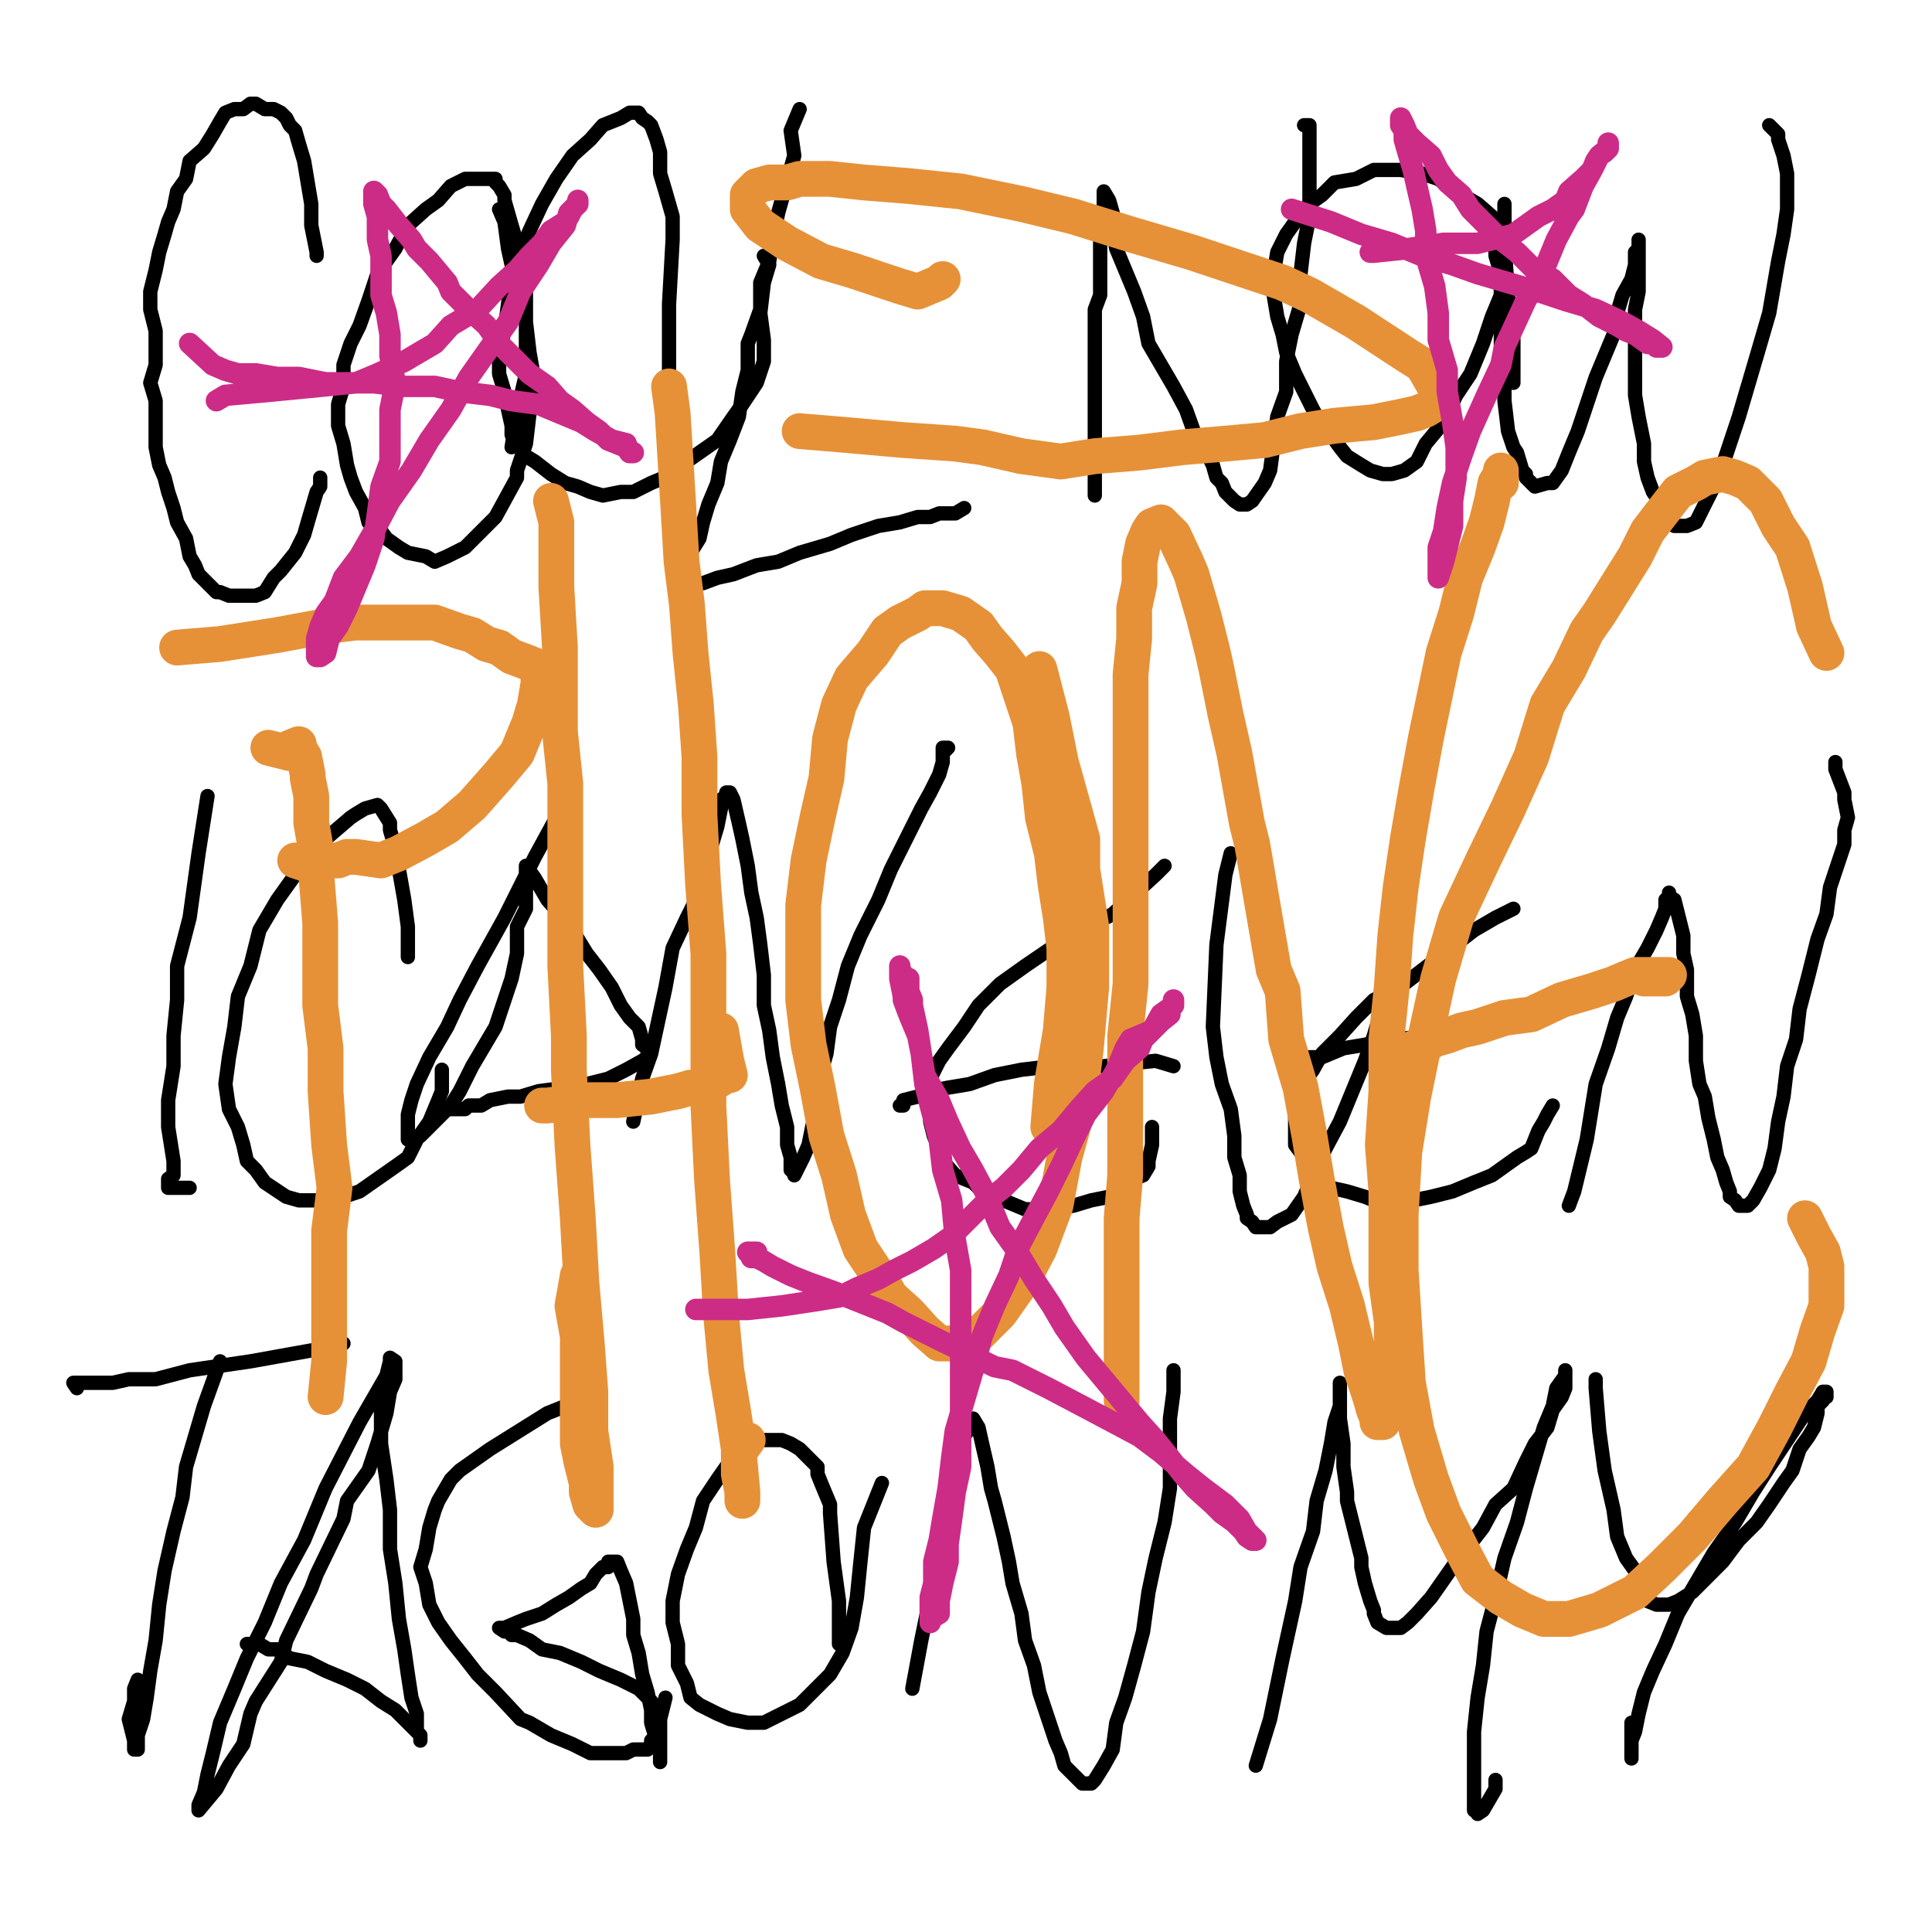
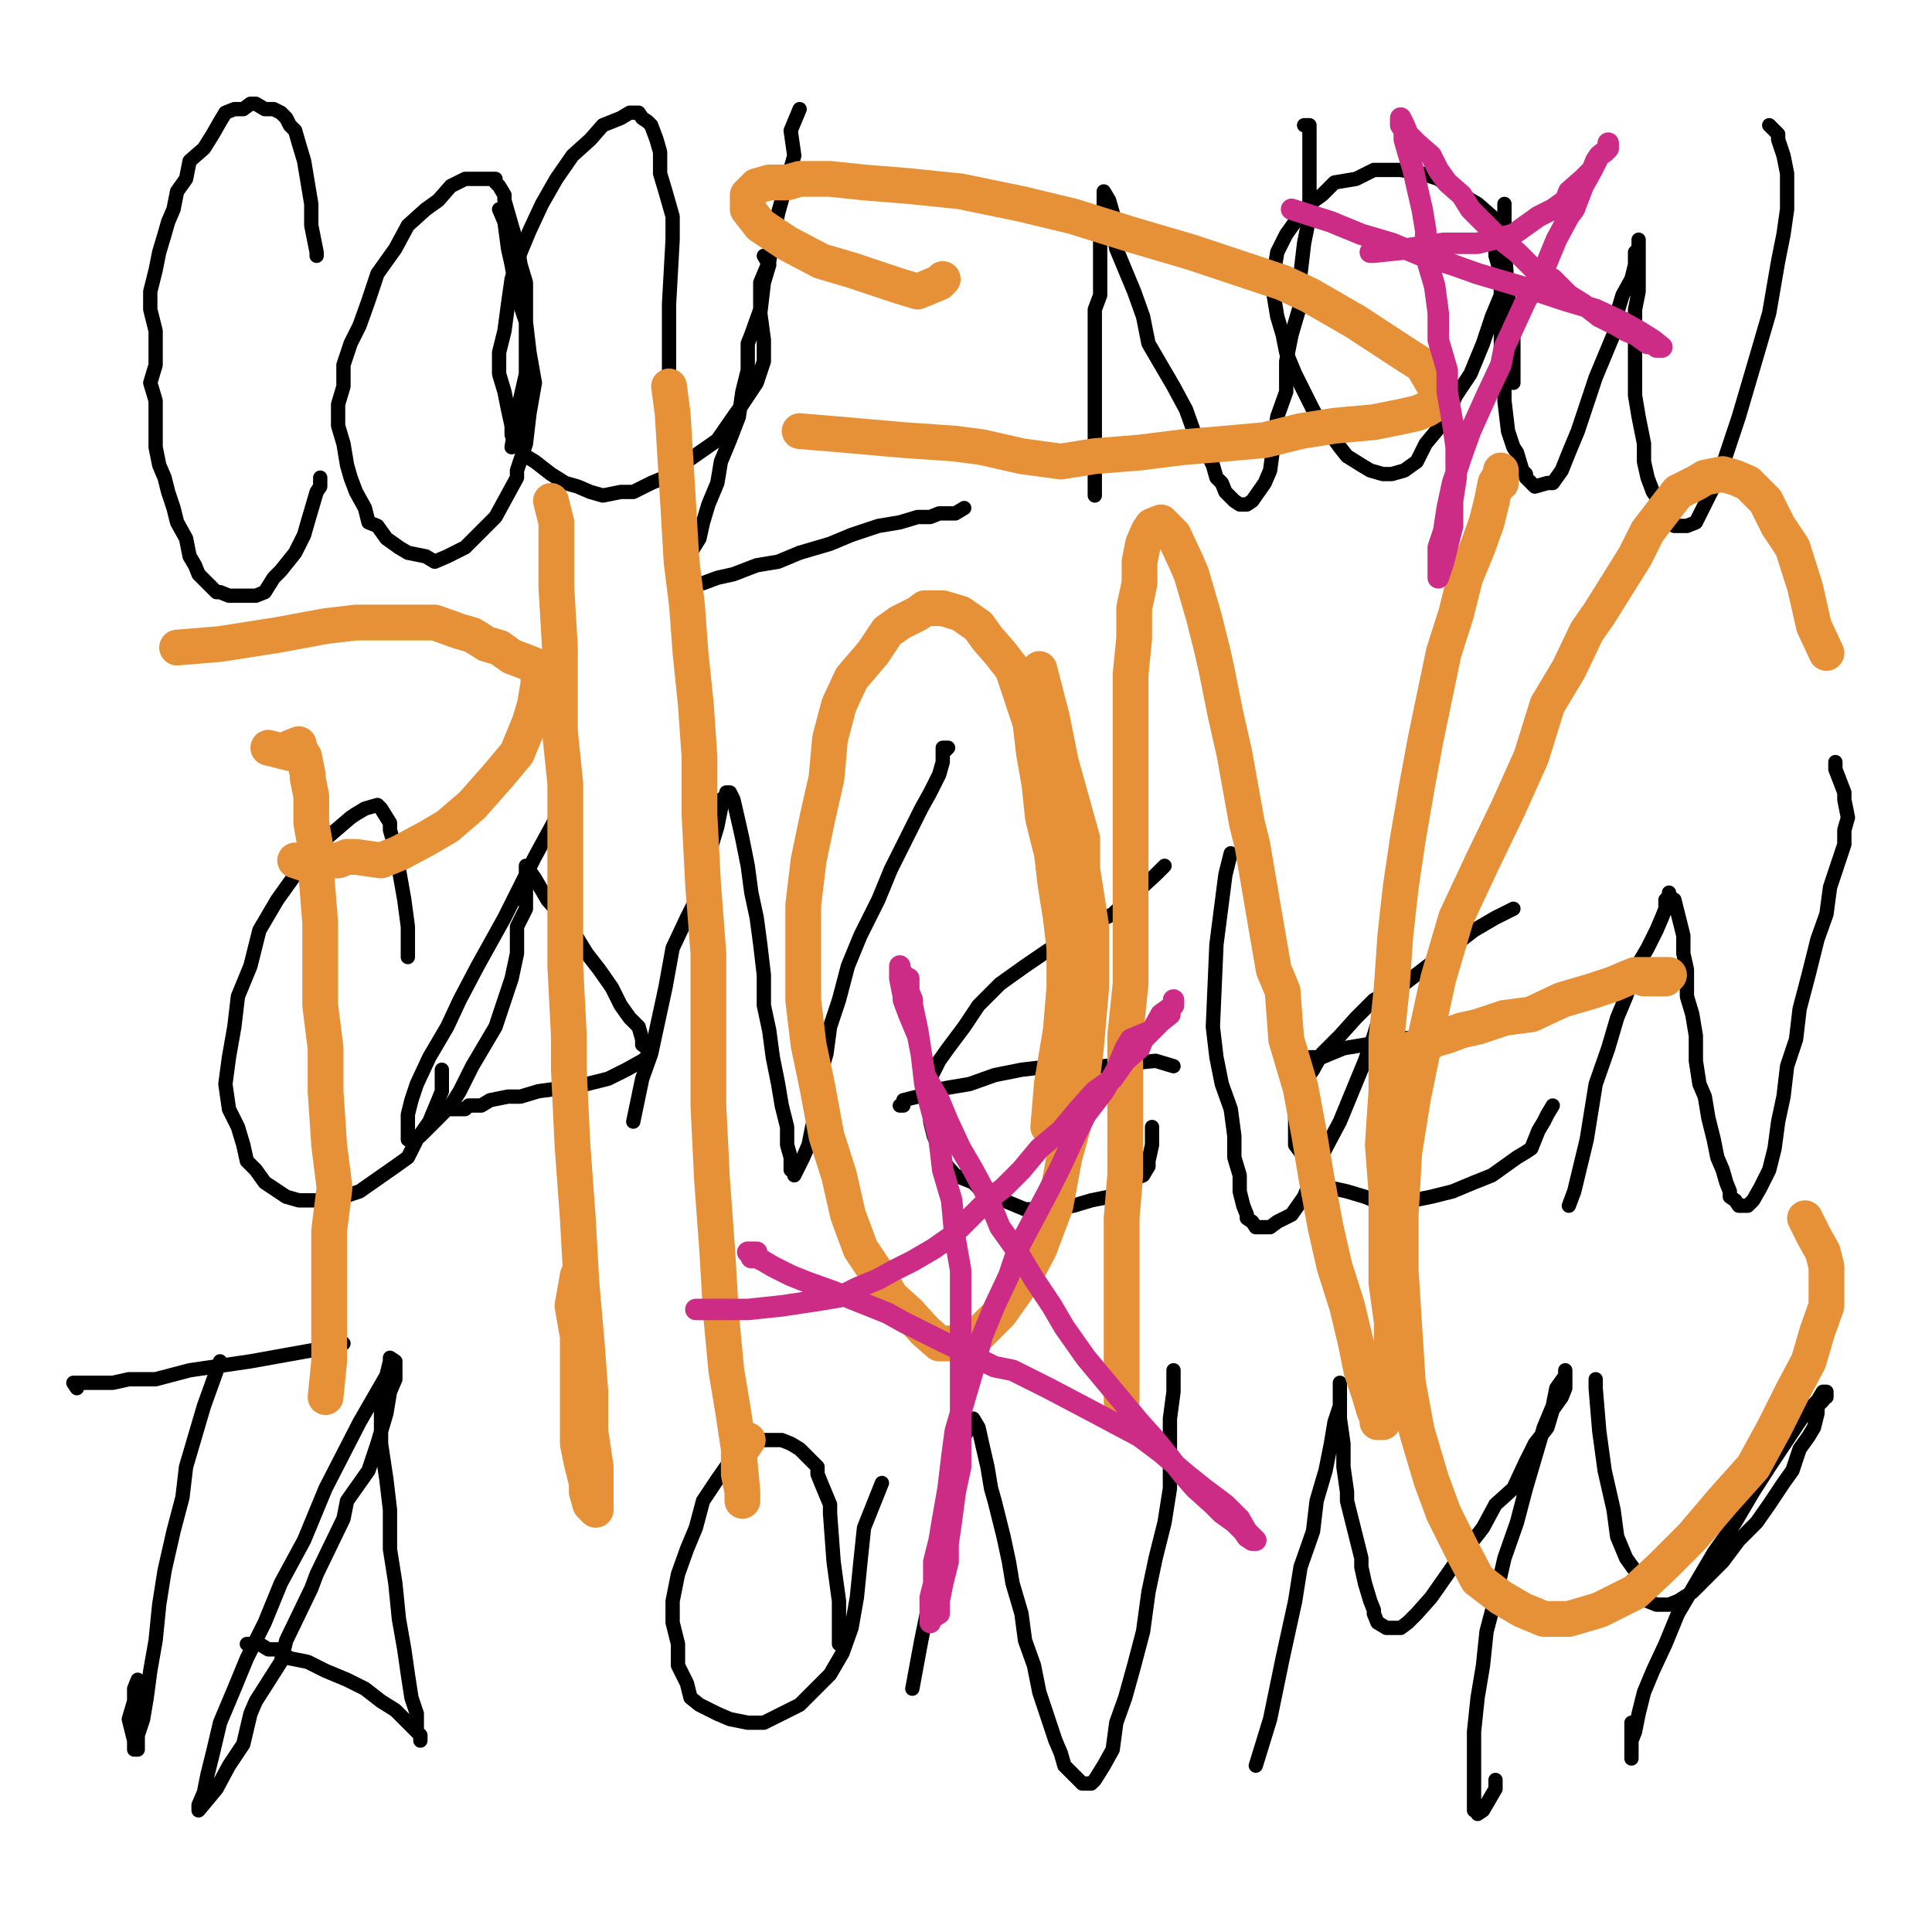
<svg xmlns="http://www.w3.org/2000/svg" width="1080px" height="1080px" version="1.1">
  <polyline points="177,143 177,143 177,143 177,143 177,143 177,143 177,143 177,143 177,143 177,143 177,143 177,143 177,143 177,143 177,143 177,143 177,141 174,126 174,114 172,102 170,90 167,80 165,73 162,70 160,66 157,63 153,61 148,61 143,58 140,58 136,61 131,61 126,63 123,68 119,75 114,83 106,90 104,100 99,107 97,117 94,124 92,131 89,141 87,151 84,163 84,173 87,185 87,194 87,204 84,214 87,224 87,231 87,241 87,250 89,260 92,267 94,275 97,284 99,292 104,301 106,311 109,316 111,321 116,326 121,331 123,331 128,333 133,333 138,333 143,333 148,331 153,323 157,319 165,309 170,299 172,292 177,275 179,272 179,267 " fill="none" stroke="#000000" stroke-width="8px" stroke-linecap="round" stroke-linejoin="round" />
  <polyline points="286,250 286,250 286,250 286,250 286,250 286,250 286,250 286,250 286,250 289,231 294,209 294,187 294,170 294,158 291,148 289,136 286,126 284,119 282,112 282,109 279,104 277,102 277,100 274,100 267,100 260,100 252,104 245,112 238,117 228,126 221,139 211,153 206,168 201,182 196,192 192,204 192,216 189,226 189,238 192,248 194,260 196,267 199,275 204,284 206,292 211,294 216,301 223,306 228,309 238,311 243,314 250,311 260,306 272,294 277,289 289,267 289,263 294,248 296,231 299,214 296,197 294,180 289,165 286,148 284,139 282,124 279,117 " fill="none" stroke="#000000" stroke-width="8px" stroke-linecap="round" stroke-linejoin="round" />
  <polyline points="374,214 374,214 374,214 374,214 374,214 374,214 374,214 374,214 374,214 374,207 374,182 374,170 376,134 376,121 372,107 369,97 369,85 367,78 364,70 362,68 359,66 357,63 352,63 347,66 337,70 330,78 320,87 311,100 303,114 296,129 291,141 286,156 284,170 282,185 279,197 279,209 282,219 284,229 286,238 286,243 294,255 299,258 308,265 316,270 323,272 330,275 337,277 347,275 354,275 364,270 376,265 381,260 401,246 410,233 415,226 423,214 427,202 427,190 425,175 427,158 430,148 427,143 " fill="none" stroke="#000000" stroke-width="8px" stroke-linecap="round" stroke-linejoin="round" />
  <polyline points="447,61 447,61 447,61 447,61 447,61 447,61 447,61 442,73 444,87 435,119 432,134 430,146 425,158 425,173 420,187 418,192 418,207 415,219 413,233 408,246 403,258 401,270 396,282 393,292 391,301 386,309 384,314 381,316 379,321 379,321 379,323 379,323 379,323 379,326 379,326 386,326 393,326 401,323 410,321 423,316 435,314 447,309 464,304 476,299 491,294 503,292 513,289 520,289 525,287 530,287 532,287 534,287 534,287 534,287 534,287 539,284 " fill="none" stroke="#000000" stroke-width="8px" stroke-linecap="round" stroke-linejoin="round" />
  <polyline points="612,277 612,277 612,277 612,277 612,277 612,277 612,277 612,277 612,277 612,277 612,275 612,248 612,216 612,192 612,173 615,165 615,151 615,139 615,129 617,121 617,117 617,112 617,109 617,109 617,107 617,107 617,107 617,107 617,107 620,112 622,119 622,129 624,139 629,151 634,163 639,177 642,192 649,204 656,216 663,229 668,243 673,250 678,260 680,267 683,270 685,275 690,280 693,282 695,282 697,282 700,280 707,270 710,263 712,248 714,233 719,219 719,202 722,187 727,170 727,153 729,136 732,121 732,109 732,97 732,87 732,83 732,75 732,73 732,70 732,70 729,70 " fill="none" stroke="#000000" stroke-width="8px" stroke-linecap="round" stroke-linejoin="round" />
  <polyline points="846,214 846,214 846,199 846,190 843,165 841,136 836,126 834,121 826,114 814,107 804,100 795,97 783,95 768,95 758,100 746,102 739,109 732,114 724,124 719,131 714,141 712,153 712,165 714,177 717,187 719,197 724,209 729,219 734,229 739,238 744,243 749,250 753,255 761,260 766,263 773,265 778,265 785,263 792,258 797,248 807,236 814,221 822,209 829,192 834,177 839,165 839,153 836,143 836,136 834,131 829,126 829,124 " fill="none" stroke="#000000" stroke-width="8px" stroke-linecap="round" stroke-linejoin="round" />
  <polyline points="841,114 841,114 841,114 841,114 841,114 841,114 841,114 841,114 841,126 839,146 839,168 839,185 839,197 841,207 841,214 841,224 843,241 846,250 848,253 851,263 853,265 853,267 856,270 856,270 858,272 858,272 865,270 868,270 873,263 877,253 882,241 887,226 892,211 897,199 902,187 904,175 907,165 912,156 914,148 914,141 916,139 916,136 916,134 916,134 916,134 916,134 916,134 916,136 916,141 916,151 916,163 914,173 914,185 914,197 914,207 914,221 916,233 919,248 919,258 921,267 924,275 929,282 931,287 931,289 933,292 936,294 938,294 941,294 943,294 948,292 953,282 958,272 963,260 967,248 972,233 977,216 982,199 989,175 994,146 997,131 999,117 999,107 999,97 997,87 994,78 994,75 992,73 989,70 " fill="none" stroke="#000000" stroke-width="8px" stroke-linecap="round" stroke-linejoin="round" />
-   <polyline points="116,445 116,445 116,445 116,445 116,445 116,445 116,445 116,445 116,445 116,445 116,445 116,445 116,445 116,445 111,477 106,513 99,540 99,559 97,579 97,596 94,615 94,630 97,649 97,657 94,659 94,661 94,661 94,664 97,664 106,664 " fill="none" stroke="#000000" stroke-width="8px" stroke-linecap="round" stroke-linejoin="round" />
  <polyline points="228,535 228,535 228,535 228,535 228,535 228,535 228,535 228,535 228,535 228,533 228,518 226,503 223,486 221,474 218,464 218,460 213,452 213,452 211,450 204,452 199,455 196,457 182,469 177,477 165,489 155,503 145,520 140,540 133,557 131,574 128,591 126,606 128,620 133,630 136,640 138,649 143,654 148,661 160,669 167,671 174,671 184,671 192,669 201,666 211,659 221,652 228,647 233,637 240,627 245,615 247,610 247,603 247,598 247,598 " fill="none" stroke="#000000" stroke-width="8px" stroke-linecap="round" stroke-linejoin="round" />
  <polyline points="311,457 311,457 311,457 311,457 311,457 311,457 311,457 311,457 311,457 311,457 299,479 282,513 267,540 257,559 250,574 240,591 233,606 230,615 228,623 228,630 228,635 228,637 228,637 228,637 228,637 235,635 243,627 252,618 257,610 264,596 277,574 282,559 286,547 289,533 289,518 294,508 294,503 294,496 294,491 294,489 294,486 294,486 294,484 294,484 294,484 294,484 299,491 306,503 313,511 320,520 328,533 335,542 342,552 347,562 352,569 357,574 359,581 359,584 362,586 362,589 362,591 362,591 359,593 350,598 340,603 328,606 316,608 301,610 291,613 284,613 274,615 269,618 264,618 262,618 260,620 257,620 255,620 252,620 252,620 250,620 " fill="none" stroke="#000000" stroke-width="8px" stroke-linecap="round" stroke-linejoin="round" />
  <polyline points="354,627 354,627 354,627 354,627 354,627 354,627 354,627 354,627 354,627 354,627 354,627 354,627 354,627 359,603 364,589 372,552 376,530 384,513 391,499 396,481 398,472 401,462 403,452 403,447 406,445 406,443 406,443 406,443 406,443 408,443 410,447 413,460 415,469 418,484 420,499 423,513 425,528 427,545 427,562 430,576 432,591 435,606 437,618 440,630 440,640 442,647 442,652 442,654 444,654 444,657 444,657 444,657 444,657 444,657 449,647 452,640 454,630 457,618 457,606 462,589 464,574 469,559 474,540 481,523 491,503 498,486 505,472 515,452 520,443 525,433 527,426 527,421 530,418 527,418 527,418 527,423 " fill="none" stroke="#000000" stroke-width="8px" stroke-linecap="round" stroke-linejoin="round" />
  <polyline points="651,484 651,484 651,484 651,484 651,484 651,484 651,484 651,484 651,484 651,484 651,484 646,489 622,511 595,525 573,540 559,550 547,562 539,574 530,586 525,593 520,603 520,610 520,620 520,627 522,635 525,642 527,649 534,657 544,661 552,669 561,671 573,676 586,676 600,674 610,671 620,669 627,664 632,661 634,659 639,657 642,652 642,649 644,640 644,635 644,632 644,630 " fill="none" stroke="#000000" stroke-width="8px" stroke-linecap="round" stroke-linejoin="round" />
  <polyline points="656,596 656,596 656,596 656,596 656,596 656,596 656,596 656,596 646,593 617,596 588,596 571,598 556,601 542,606 530,608 520,610 513,613 505,615 505,618 503,618 503,618 505,618 " fill="none" stroke="#000000" stroke-width="8px" stroke-linecap="round" stroke-linejoin="round" />
  <polyline points="688,477 688,477 688,477 688,477 688,477 688,477 688,477 688,477 685,489 680,528 678,574 680,591 683,606 688,620 690,635 690,647 693,657 693,666 695,674 697,679 697,681 700,683 702,686 707,686 710,686 714,683 722,679 729,669 734,657 741,642 749,627 756,610 763,593 768,579 773,562 778,547 780,535 783,523 783,513 785,506 785,501 785,496 787,494 785,494 787,491 787,491 787,491 787,494 " fill="none" stroke="#000000" stroke-width="8px" stroke-linecap="round" stroke-linejoin="round" />
  <polyline points="846,508 846,508 846,508 846,508 846,508 846,508 846,508 846,508 846,508 846,508 846,508 846,508 846,508 846,508 846,508 846,508 836,513 824,520 785,550 768,559 758,569 749,579 739,589 734,598 727,608 724,618 724,625 724,635 724,640 727,644 732,652 736,657 744,664 753,666 763,669 768,671 783,671 790,671 800,669 812,666 824,661 834,657 841,652 848,647 853,644 856,642 858,637 860,632 863,627 865,623 868,618 " fill="none" stroke="#000000" stroke-width="8px" stroke-linecap="round" stroke-linejoin="round" />
  <polyline points="865,569 865,569 865,569 865,569 865,569 865,569 865,569 865,569 831,576 802,579 778,581 763,584 751,586 739,591 732,591 727,593 722,596 719,598 " fill="none" stroke="#000000" stroke-width="8px" stroke-linecap="round" stroke-linejoin="round" />
  <polyline points="877,674 877,674 877,674 877,674 877,674 877,674 877,674 877,674 877,674 880,666 887,637 892,606 899,586 904,569 909,557 914,542 921,530 926,520 929,513 931,508 931,503 933,501 933,501 933,499 933,499 933,499 933,499 933,501 936,503 938,511 941,523 941,533 943,542 943,557 946,567 948,579 948,593 950,606 953,613 955,625 958,637 960,647 963,654 965,661 967,666 967,669 970,671 972,674 975,674 977,674 980,671 984,664 989,654 992,642 994,627 997,613 999,596 1004,581 1006,564 1011,545 1016,525 1021,511 1023,496 1028,481 1031,472 1031,464 1033,457 1031,447 1031,443 1026,430 1026,426 " fill="none" stroke="#000000" stroke-width="8px" stroke-linecap="round" stroke-linejoin="round" />
  <polyline points="123,761 123,761 123,761 123,761 123,761 123,761 123,761 123,761 114,786 104,820 102,837 97,856 92,878 89,897 87,917 84,934 82,949 80,961 77,970 77,973 77,975 77,978 75,978 75,978 75,978 75,973 72,961 75,951 75,944 77,939 " fill="none" stroke="#000000" stroke-width="8px" stroke-linecap="round" stroke-linejoin="round" />
  <polyline points="192,751 192,751 192,751 192,751 192,751 192,751 192,751 192,751 192,751 192,751 192,751 192,751 179,754 140,761 106,766 87,771 72,771 63,773 55,773 48,773 46,773 43,773 41,773 43,776 " fill="none" stroke="#000000" stroke-width="8px" stroke-linecap="round" stroke-linejoin="round" />
  <polyline points="216,769 216,769 216,769 216,769 216,769 201,795 182,832 170,861 157,885 148,907 138,927 131,944 123,963 119,980 116,992 114,1002 111,1009 111,1012 111,1012 111,1012 111,1012 111,1012 121,1000 128,987 136,975 140,958 143,951 157,929 160,917 174,888 177,880 192,849 194,839 206,822 211,807 216,790 218,778 221,771 221,766 221,764 221,761 221,761 218,759 218,759 218,761 216,769 213,778 213,793 213,807 216,827 218,844 218,866 221,885 223,905 226,922 228,936 230,949 233,958 233,963 233,968 235,970 235,970 235,973 235,970 233,968 228,963 221,956 213,951 204,944 194,939 182,934 172,929 162,927 155,922 150,922 145,919 143,919 140,919 138,919 138,919 138,919 138,919 " fill="none" stroke="#000000" stroke-width="8px" stroke-linecap="round" stroke-linejoin="round" />
-   <polyline points="335,773 335,773 335,773 335,773 335,773 335,773 335,773 335,773 335,773 335,773 335,773 335,773 335,773 335,773 335,773 335,773 316,786 306,790 282,805 274,810 257,822 252,827 245,839 243,844 240,854 238,866 235,876 238,885 240,897 245,907 252,917 260,927 267,936 277,946 291,961 296,963 308,970 320,975 330,980 342,980 350,980 354,978 362,978 364,975 364,973 367,970 369,966 369,961 367,956 364,951 357,944 347,939 335,934 325,929 313,924 303,922 296,917 289,914 286,914 284,912 282,912 282,912 282,912 279,910 282,910 289,907 294,905 303,902 311,897 318,893 325,888 330,885 333,880 335,878 337,876 340,876 340,873 342,873 342,873 342,873 345,873 347,878 350,885 352,895 354,905 354,914 357,924 359,936 362,946 364,956 364,963 367,973 369,975 369,980 369,983 369,983 369,985 369,985 369,978 369,961 372,949 " fill="none" stroke="#000000" stroke-width="8px" stroke-linecap="round" stroke-linejoin="round" />
  <polyline points="469,919 469,919 469,919 469,919 469,919 469,919 469,919 469,919 469,914 469,895 466,873 464,846 464,841 459,829 457,824 457,820 452,815 447,810 442,807 437,805 432,805 427,805 420,805 415,810 408,817 401,827 393,839 389,854 384,866 379,880 376,895 376,907 379,919 379,931 384,941 386,949 391,953 401,958 408,961 418,963 427,963 437,958 447,953 454,946 464,936 471,924 476,910 479,893 481,873 483,854 491,834 493,829 " fill="none" stroke="#000000" stroke-width="8px" stroke-linecap="round" stroke-linejoin="round" />
  <polyline points="510,944 510,944 510,944 510,944 510,944 510,944 510,944 510,944 510,944 510,944 510,944 510,944 515,917 522,883 527,859 530,844 534,832 537,820 537,810 539,803 542,798 542,795 542,793 544,793 544,793 544,793 544,793 547,798 549,807 552,820 554,832 556,839 561,859 564,873 566,885 571,902 573,917 578,931 581,946 586,961 590,973 593,980 595,987 600,992 603,995 605,997 607,997 610,997 612,995 617,987 622,978 624,963 629,949 634,931 639,912 642,890 646,871 651,851 654,832 654,812 654,793 656,778 656,766 " fill="none" stroke="#000000" stroke-width="8px" stroke-linecap="round" stroke-linejoin="round" />
  <polyline points="702,987 702,987 702,987 702,987 702,987 702,987 702,987 702,987 702,987 702,987 702,987 702,987 710,961 717,927 724,895 727,876 734,856 736,839 741,822 744,807 746,795 749,786 749,781 749,776 749,776 749,776 749,773 749,773 749,776 749,783 749,793 751,807 751,820 753,834 753,839 758,859 761,871 761,876 763,885 766,895 768,900 768,902 770,907 770,907 775,910 778,910 783,910 787,907 792,902 800,893 807,883 814,873 822,863 829,854 836,841 846,832 853,817 858,807 865,798 868,788 873,781 875,776 875,773 875,769 875,769 875,769 875,766 875,769 870,776 868,786 863,798 858,815 853,832 848,851 841,871 836,893 831,912 829,931 826,949 824,968 824,983 824,997 824,1007 824,1012 826,1012 826,1014 826,1014 829,1012 836,1000 836,995 " fill="none" stroke="#000000" stroke-width="8px" stroke-linecap="round" stroke-linejoin="round" />
  <polyline points="892,771 892,771 892,771 892,771 892,771 892,771 892,771 892,771 892,771 892,776 894,800 897,822 902,844 904,859 909,871 914,878 916,885 919,890 921,895 926,897 929,897 933,897 938,895 946,890 953,883 963,873 972,861 982,851 989,841 997,829 1002,822 1006,810 1011,803 1014,798 1016,790 1016,786 1019,783 1019,781 1021,781 1021,778 1021,778 1021,778 1019,778 1016,783 1009,790 999,805 989,820 980,834 970,851 958,868 948,885 938,902 931,919 924,934 919,946 916,958 914,968 912,973 912,978 912,980 912,980 912,983 912,983 912,970 912,963 " fill="none" stroke="#000000" stroke-width="8px" stroke-linecap="round" stroke-linejoin="round" />
  <polyline points="182,781 182,781 182,781 182,781 182,781 182,781 182,781 182,781 184,761 184,730 184,705 184,688 187,664 184,640 182,610 182,586 179,562 179,540 179,516 177,491 177,477 174,460 174,445 172,435 172,433 170,423 170,423 167,418 167,416 167,416 167,416 167,416 167,416 162,418 162,421 150,418 " fill="none" stroke="#e69138" stroke-width="20px" stroke-linecap="round" stroke-linejoin="round" />
  <polyline points="99,362 99,362 99,362 99,362 99,362 99,362 99,362 99,362 99,362 99,362 99,362 99,362 99,362 99,362 99,362 99,362 99,362 99,362 123,360 155,355 182,350 199,348 213,348 228,348 243,348 257,353 264,355 272,360 279,362 286,367 294,370 294,370 299,372 301,377 301,382 299,394 296,404 289,421 279,433 264,450 250,462 238,469 223,477 213,481 199,479 194,479 189,481 182,481 174,481 174,484 165,481 165,481 " fill="none" stroke="#e69138" stroke-width="20px" stroke-linecap="round" stroke-linejoin="round" />
  <polyline points="308,280 308,280 308,280 308,280 308,280 308,280 308,280 308,280 308,280 308,280 308,280 308,280 308,280 311,292 311,328 313,362 313,384 313,409 316,438 316,469 316,503 316,540 318,579 318,598 320,640 323,681 325,717 328,751 330,778 330,800 333,820 333,832 333,839 333,844 333,844 333,844 333,844 333,844 333,844 330,841 328,834 328,829 325,817 323,807 323,795 323,786 323,771 323,756 323,747 320,730 323,713 " fill="none" stroke="#e69138" stroke-width="20px" stroke-linecap="round" stroke-linejoin="round" />
-   <polyline points="303,618 303,618 303,618 303,618 303,618 303,618 303,618 303,618 303,618 303,618 303,618 303,618 303,618 303,618 306,618 328,615 345,615 364,613 379,610 386,608 393,608 398,606 403,603 406,601 408,601 408,601 408,601 408,601 408,601 408,601 408,601 408,601 406,593 403,576 " fill="none" stroke="#e69138" stroke-width="20px" stroke-linecap="round" stroke-linejoin="round" />
  <polyline points="374,216 374,216 374,216 374,216 374,216 374,216 374,216 374,216 374,216 374,216 374,216 374,216 374,216 376,231 379,280 381,314 384,338 386,365 389,394 391,423 391,455 393,494 396,533 396,574 396,618 398,659 401,700 403,734 406,766 410,790 413,810 413,824 415,834 415,837 415,839 415,839 415,839 415,839 415,839 415,834 413,812 418,805 " fill="none" stroke="#e69138" stroke-width="20px" stroke-linecap="round" stroke-linejoin="round" />
  <polyline points="586,630 586,630 586,630 586,630 586,630 586,630 586,630 588,606 593,576 595,552 595,530 593,513 590,494 588,477 583,457 581,438 578,421 576,404 571,389 566,374 559,365 552,357 547,350 537,343 527,340 517,340 513,343 503,348 496,353 488,365 476,379 469,394 464,413 462,435 457,457 452,481 449,506 449,533 449,559 452,584 457,608 462,635 469,657 474,679 481,698 491,713 498,725 508,734 517,744 525,751 532,751 542,751 549,744 559,734 571,717 581,698 590,674 595,647 603,618 607,586 610,552 610,518 605,486 605,469 593,426 588,401 581,374 " fill="none" stroke="#e69138" stroke-width="20px" stroke-linecap="round" stroke-linejoin="round" />
  <polyline points="627,783 627,783 627,783 627,783 627,783 627,783 627,783 627,783 627,783 627,773 627,737 627,703 627,681 629,657 629,632 629,606 629,579 632,550 632,523 632,496 632,469 632,445 632,421 632,399 632,377 634,357 634,340 637,326 637,314 639,304 642,297 644,294 644,294 649,292 651,294 656,299 663,314 666,321 673,345 678,365 680,374 685,399 690,421 697,460 700,472 707,513 712,542 717,554 719,581 727,608 732,635 736,659 741,686 746,708 753,730 758,751 761,766 766,781 768,788 770,793 770,795 773,795 775,788 778,776 778,759 778,739 775,717 775,693 775,666 773,640 775,610 775,581 778,552 780,523 783,496 787,469 792,440 797,413 802,389 807,365 814,343 819,323 826,306 831,292 834,280 836,270 839,265 839,265 839,263 839,263 839,265 839,270 " fill="none" stroke="#e69138" stroke-width="20px" stroke-linecap="round" stroke-linejoin="round" />
  <polyline points="1021,365 1021,365 1021,365 1021,365 1014,350 1009,328 1002,306 994,294 989,284 987,280 982,275 977,270 970,267 963,265 953,267 948,270 938,275 931,284 921,297 914,311 909,319 894,343 887,353 877,374 865,394 856,423 843,452 829,481 814,513 804,547 797,579 790,613 785,644 783,679 783,710 785,742 787,773 792,800 800,827 807,846 817,866 826,883 839,893 851,900 863,905 877,905 894,900 914,890 929,876 946,859 963,839 980,820 992,798 1002,778 1011,761 1016,744 1021,730 1021,720 1021,708 1019,700 1014,691 1009,681 " fill="none" stroke="#e69138" stroke-width="20px" stroke-linecap="round" stroke-linejoin="round" />
  <polyline points="919,547 919,547 919,547 919,547 924,547 931,547 933,545 933,545 933,545 933,545 933,545 924,545 919,545 914,545 909,547 902,550 890,554 873,559 856,567 841,569 826,574 817,576 809,579 802,581 797,584 795,584 792,586 790,586 790,586 790,586 " fill="none" stroke="#e69138" stroke-width="20px" stroke-linecap="round" stroke-linejoin="round" />
  <polyline points="447,241 447,241 447,241 447,241 447,241 447,241 447,241 447,241 447,241 471,243 505,246 534,248 549,250 571,255 593,258 612,255 637,253 661,250 685,248 707,246 727,241 746,238 768,236 783,233 792,231 797,229 802,226 804,224 802,216 795,204 787,199 758,180 732,165 717,158 666,141 632,131 600,121 571,114 537,107 508,104 483,102 464,100 447,100 440,102 430,102 423,104 420,107 418,109 418,117 425,126 440,136 459,146 476,151 491,156 503,160 513,163 525,158 527,156 " fill="none" stroke="#e69138" stroke-width="20px" stroke-linecap="round" stroke-linejoin="round" />
  <polyline points="389,732 389,732 389,732 389,732 389,732 389,732 389,732 389,732 389,732 389,732 389,732 398,732 418,732 437,730 457,727 469,725 479,720 491,715 500,710 510,705 522,698 532,691 542,681 552,671 561,664 571,654 581,642 593,632 603,620 612,610 622,603 629,593 637,586 639,581 646,574 649,571 654,567 654,564 656,562 656,562 656,562 656,562 656,562 656,559 656,562 656,562 649,567 644,576 632,581 629,586 624,598 617,610 607,623 600,637 593,652 586,666 578,681 569,698 564,713 556,730 549,747 544,766 539,783 534,800 532,815 530,832 527,849 525,861 522,873 522,885 520,893 520,900 520,905 520,905 520,905 520,907 520,905 525,902 525,895 527,885 530,873 530,863 532,849 534,834 537,820 537,800 537,783 537,766 537,749 537,730 537,710 534,693 532,671 527,654 525,637 520,618 517,606 515,589 513,576 510,562 510,559 508,554 508,547 505,547 505,545 503,542 503,540 503,540 503,542 503,547 505,557 505,559 508,567 513,579 515,589 517,601 525,615 530,627 537,642 544,654 552,669 559,686 569,700 578,715 588,730 595,742 607,759 617,771 627,783 637,795 646,805 654,815 661,824 668,832 678,841 683,846 690,851 695,856 697,859 700,861 700,861 702,861 702,861 702,861 697,856 693,849 685,841 673,832 663,824 649,812 637,803 622,795 605,786 586,776 566,766 556,764 525,749 505,739 496,734 466,722 452,717 442,713 432,708 427,705 423,703 420,703 420,703 420,700 418,700 423,700 " fill="none" stroke="#cc2c86" stroke-width="12px" stroke-linecap="round" stroke-linejoin="round" />
  <polyline points="766,141 766,141 766,141 766,141 766,141 766,141 766,141 766,141 766,141 766,141 766,141 766,141 766,141 766,141 766,141 766,141 766,141 766,141 768,141 787,139 807,136 826,136 846,131 853,126 860,121 868,117 875,112 877,107 885,100 890,95 892,90 894,87 897,85 899,83 899,83 899,80 899,80 899,80 899,80 899,80 899,83 894,87 890,95 885,104 880,117 877,121 870,134 863,151 853,168 841,194 839,204 831,221 822,241 817,255 812,270 809,284 807,297 804,306 804,314 804,319 804,321 804,323 804,323 804,323 807,314 809,306 812,294 812,280 814,267 814,250 812,236 809,219 809,207 804,190 804,175 802,160 797,143 797,129 795,117 792,104 790,95 787,85 785,78 785,73 783,70 783,68 783,68 783,66 785,70 787,75 792,80 800,87 804,95 809,102 817,109 822,117 831,126 839,134 848,141 858,151 868,156 877,165 885,170 894,177 904,182 909,185 914,187 921,192 924,192 926,194 929,194 929,194 929,194 929,194 924,190 916,185 907,180 892,173 875,168 860,163 843,158 826,153 812,148 795,143 778,136 761,131 744,124 722,117 " fill="none" stroke="#cc2c86" stroke-width="12px" stroke-linecap="round" stroke-linejoin="round" />
-   <polyline points="121,224 121,224 121,224 121,224 121,224 121,224 121,224 121,224 121,224 121,224 121,224 121,224 126,221 148,219 179,216 199,214 211,209 226,202 243,192 252,182 267,173 279,160 289,151 296,143 303,136 308,129 316,124 318,121 320,117 320,117 323,114 323,114 323,114 323,112 323,112 323,112 323,114 323,114 318,119 316,126 308,136 301,148 291,163 284,180 274,194 262,211 252,229 240,246 230,263 218,280 209,297 201,311 192,323 187,336 182,343 179,350 177,357 177,360 177,365 177,365 177,367 177,367 177,367 179,367 182,365 184,357 189,350 194,340 199,328 204,316 209,301 211,287 213,272 218,258 218,243 218,229 221,214 218,199 218,187 216,175 213,165 213,153 213,143 211,134 211,126 211,121 209,114 209,112 209,109 209,109 209,107 211,109 213,114 216,117 223,126 230,134 233,139 240,146 250,158 252,163 262,173 272,182 279,192 286,199 296,209 306,216 313,224 320,229 328,236 335,241 340,246 345,248 350,250 350,250 352,253 352,253 352,253 354,253 352,253 350,248 342,246 333,241 325,236 313,231 301,226 286,224 274,221 257,219 243,216 226,216 209,214 194,214 182,214 167,211 155,211 143,209 133,209 126,207 119,204 106,192 " fill="none" stroke="#cc2c86" stroke-width="12px" stroke-linecap="round" stroke-linejoin="round" />
</svg>